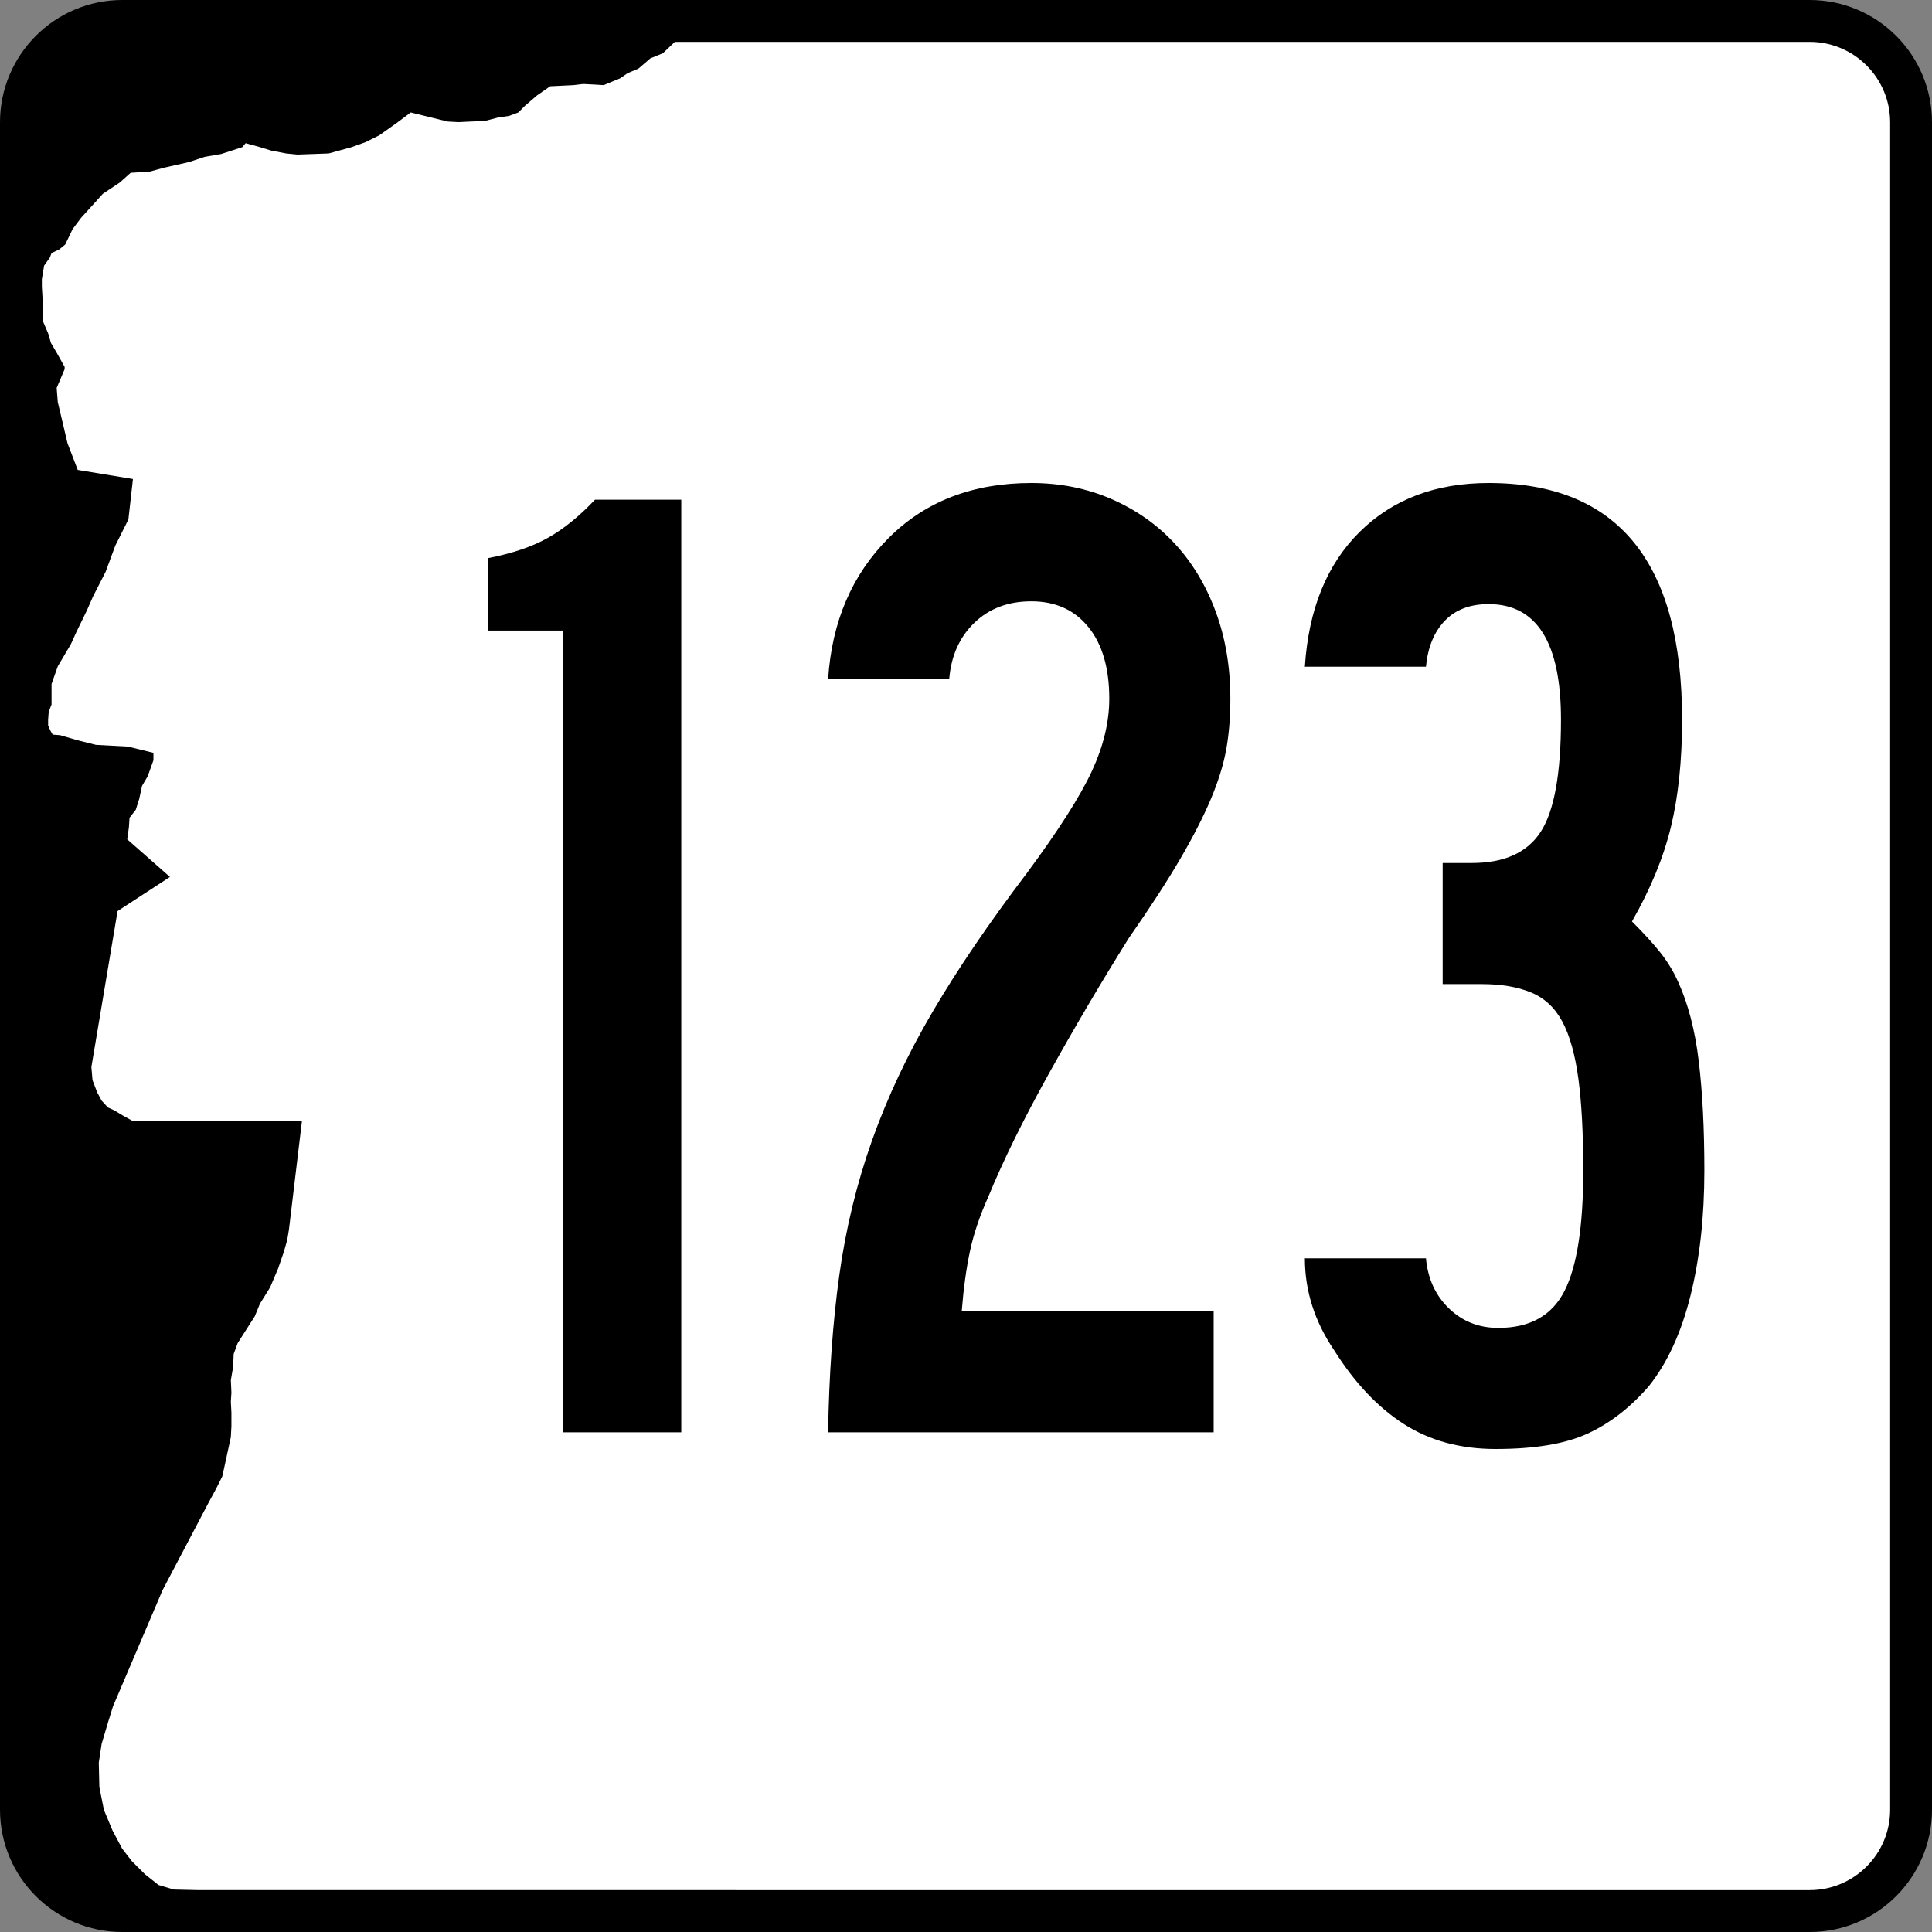
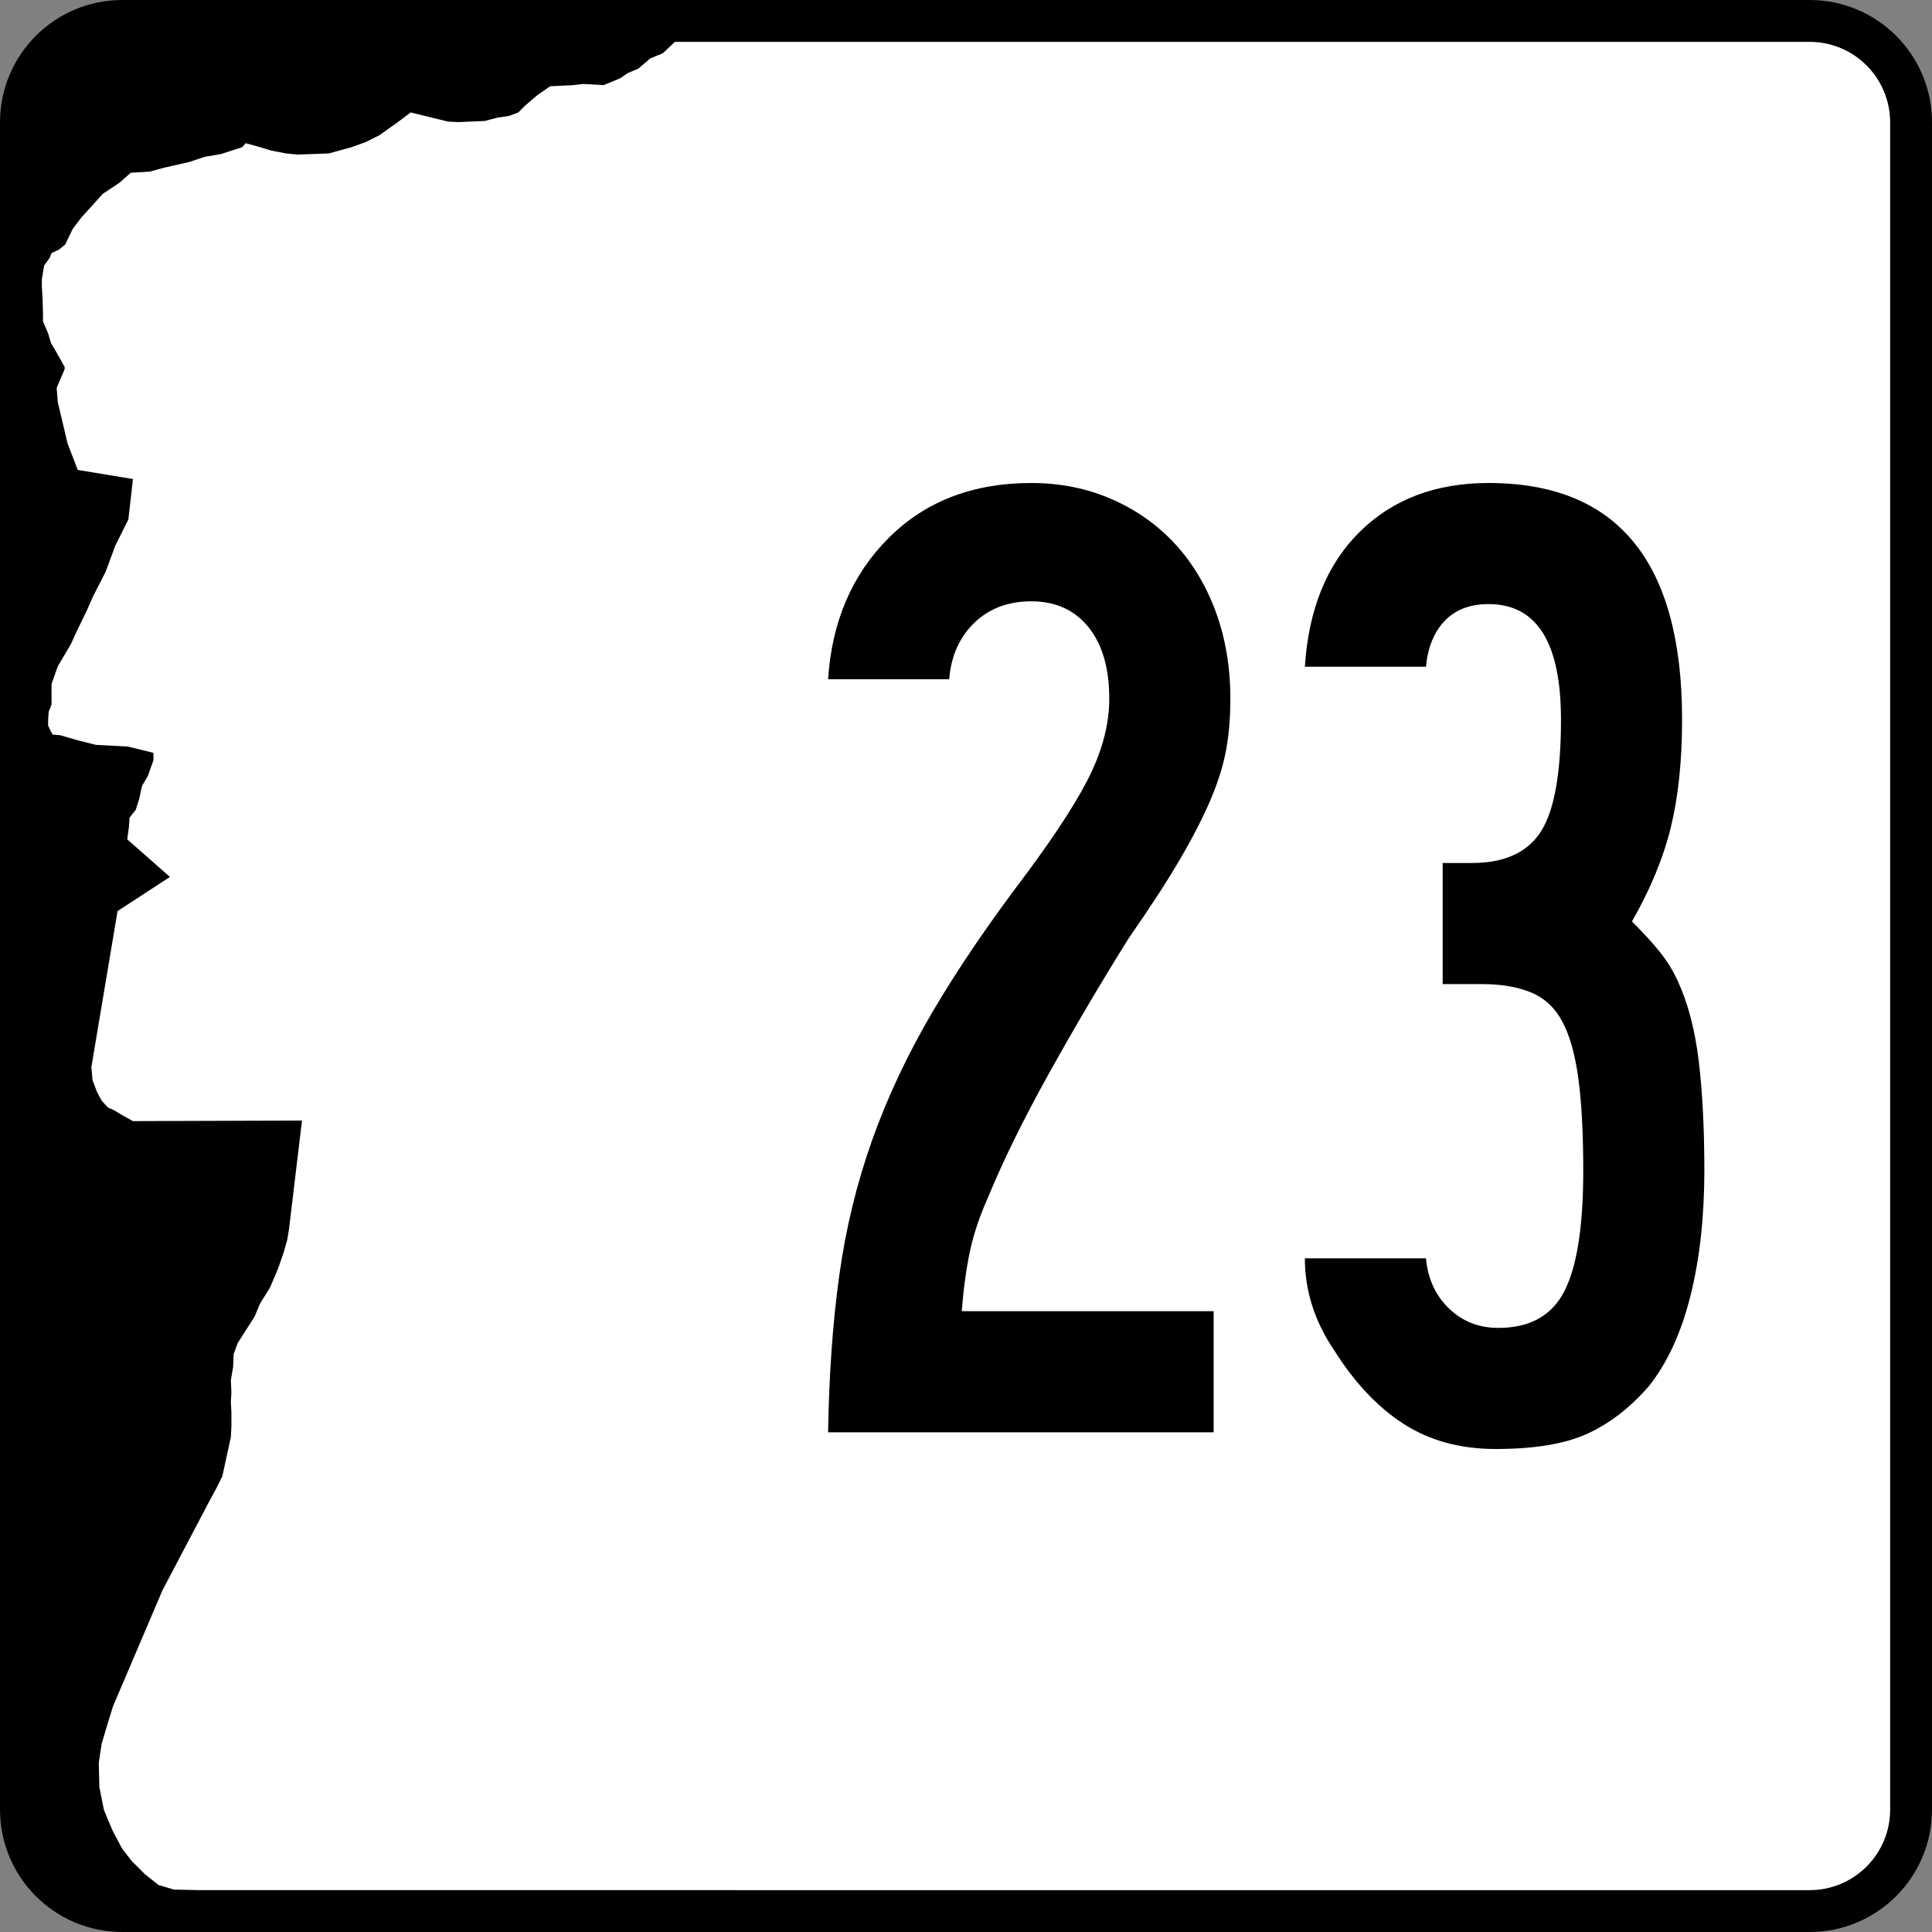
<svg xmlns="http://www.w3.org/2000/svg" version="1.1" id="Layer_1" width="600" height="600" viewBox="0 0 600 600" overflow="visible" enable-background="new 0 0 600 600" xml:space="preserve">
  <rect x="0" y="0" width="600" height="600" fill="#808080" stroke="none" />
  <g>
    <g>
      <path d="M0,38C0,17.013,17.013,0,38,0h524c20.987,0,38,17.013,38,38v524c0,20.987-17.013,38-38,38H38    c-20.987,0-38-17.013-38-38V38L0,38z" />
-       <path d="M300,300" />
    </g>
    <path fill-rule="evenodd" clip-rule="evenodd" fill="#FFFFFF" d="M61.791,587l-7.778-0.178l-4.772-1.414   l-4.243-3.357l-4.066-4.066l-3.006-3.889L34.922,568.438l-2.651-6.363l-1.415-7.072   l-0.177-7.601l0.883-5.833l1.946-6.54l1.591-5.128l15.379-36.062l14.319-27.225   l2.297-4.24l1.946-3.89l1.237-5.657l1.414-6.541l0.177-3.36v-4.241   l-0.177-3.359l0.177-2.83l-0.177-3.889l0.706-4.065l0.177-4.065l1.237-3.358   l2.475-3.889l2.829-4.421l1.592-3.889l3.183-5.127l2.474-5.834l1.767-5.127   l1.06-3.711l0.531-3.182l4.066-33.942l-52.502,0.177l-3.183-1.766l-2.652-1.592   l-1.943-0.886l-1.946-2.12l-1.415-2.652l-1.414-3.711l-0.354-4.066l8.132-48.437   l16.264-10.606L39.517,260.668l0.531-3.892l0.175-2.826l1.946-2.475l1.06-3.36   l0.885-4.066l1.767-3.006l1.769-4.949v-2.298l-7.955-1.945l-9.901-0.529   l-5.655-1.415l-5.48-1.592l-2.3-0.177l-0.706-1.238l-0.708-1.591v-1.766   l0.177-2.475l0.886-2.3V212.406l1.943-5.48l4.066-6.895l1.769-3.889   l3.18-6.541l1.946-4.418l3.889-7.601l3.003-8.132l4.068-8.132l1.412-12.552   l-17.147-2.827l-3.181-8.309l-1.414-6.012l-1.592-6.718l-0.354-4.417l2.474-5.835   v-0.706l-2.474-4.42l-1.766-3.006l-0.886-3.003l-1.592-3.714v-2.651l-0.174-5.126   L13,89.016v-2.3l0.706-4.24l1.769-2.477l0.529-1.412l2.3-1.062l1.943-1.589   l2.297-4.774l2.652-3.535l3.538-3.889l3.18-3.538l5.303-3.534l3.36-3.006   l5.832-0.352l4.598-1.237l7.778-1.769l4.772-1.591l5.126-0.884l6.541-2.123   l1.062-1.237l3.889,1.063l4.066,1.237l4.595,0.883l3.535,0.354l9.724-0.354   l7.072-1.946l4.418-1.589l4.243-2.123l5.48-3.889l4.243-3.181l11.49,2.826   l3.357,0.177l3.715-0.177l4.417-0.174l4.066-1.063l3.538-0.529l2.826-1.06   l2.123-2.123l3.712-3.18l4.066-2.829l7.247-0.354l3.006-0.354l3.534,0.177   l2.829,0.177l5.126-2.121l2.3-1.591l3.358-1.415l3.712-3.183l3.889-1.589   L209.578,13H562c13.807,0,25,11.193,25,25v524c0,13.808-11.193,25-25,25H61.791z" />
  </g>
  <g>
-     <path fill-rule="evenodd" clip-rule="evenodd" d="M174.829,444.812V195.822h-23.343v-22.479   c7.492-1.441,13.688-3.53,18.587-6.268c4.899-2.737,9.798-6.7,14.698-11.887   h26.801v289.625H174.829z" />
    <path fill-rule="evenodd" clip-rule="evenodd" d="M382.102,217.003c0,5.764-0.432,11.023-1.297,15.778   c-0.864,4.755-2.449,9.871-4.755,15.346s-5.476,11.671-9.51,18.588   s-9.366,15.13-15.994,24.64c-8.646,13.833-16.931,27.882-24.856,42.147   c-7.925,14.265-14.193,27.018-18.804,38.256   c-2.594,5.764-4.467,11.312-5.62,16.643c-1.152,5.332-2.017,11.6-2.593,18.805   h78.241V444.812H257.174c0.288-17.867,1.441-34.078,3.458-48.631   c2.017-14.553,5.403-28.53,10.158-41.931   c4.755-13.401,11.023-26.729,18.804-39.985   c7.781-13.257,17.579-27.666,29.395-43.228   c9.798-13.257,16.499-23.775,20.101-31.556c3.603-7.781,5.404-15.274,5.404-22.479   c0-9.51-2.162-16.931-6.484-22.262c-4.322-5.331-10.23-7.997-17.724-7.997   c-7.204,0-13.112,2.233-17.724,6.7c-4.61,4.467-7.204,10.303-7.78,17.507   h-37.608c1.153-17.867,7.421-32.492,18.804-43.876   C287.361,155.692,302.131,150,320.286,150c8.935,0,17.22,1.657,24.856,4.971   c7.637,3.314,14.193,7.925,19.668,13.833c5.476,5.908,9.727,12.968,12.752,21.182   C380.589,198.199,382.102,207.205,382.102,217.003z" />
    <path fill-rule="evenodd" clip-rule="evenodd" d="M529.303,363.545   c0,14.409-1.441,27.377-4.324,38.904c-2.881,11.527-7.204,20.894-12.968,28.099   c-5.764,6.628-12.104,11.526-19.021,14.696C486.074,448.414,476.564,450,464.461,450   c-10.951,0-20.461-2.594-28.531-7.781c-8.068-5.188-15.273-12.824-21.613-22.91   c-6.052-8.934-9.078-18.443-9.078-28.53h37.608   c0.576,6.34,2.954,11.527,7.132,15.562c4.18,4.035,9.295,6.052,15.347,6.052   c9.798,0,16.643-3.817,20.533-11.455c3.89-7.637,5.835-20.101,5.835-37.392   c0-11.527-0.504-21.037-1.513-28.53s-2.665-13.4-4.972-17.724   c-2.305-4.322-5.547-7.349-9.726-9.078c-4.179-1.729-9.294-2.594-15.346-2.594   h-12.104v-37.607h9.077c10.087,0,17.22-3.242,21.398-9.726   c4.178-6.484,6.268-18.083,6.268-34.798c0-23.919-7.492-35.879-22.479-35.879   c-5.764,0-10.303,1.729-13.616,5.187c-3.314,3.458-5.26,8.213-5.836,14.265   h-37.608c1.152-17.867,6.845-31.844,17.075-41.931S445.873,150,462.299,150   c40.058,0,60.087,24.496,60.087,73.487c0,12.68-1.153,23.775-3.458,33.285   c-2.306,9.51-6.34,19.309-12.104,29.395c3.746,3.746,6.699,6.988,8.861,9.726   c2.161,2.738,3.962,5.691,5.403,8.862c3.17,6.916,5.331,15.201,6.483,24.855   C528.726,339.266,529.303,350.576,529.303,363.545z" />
  </g>
</svg>